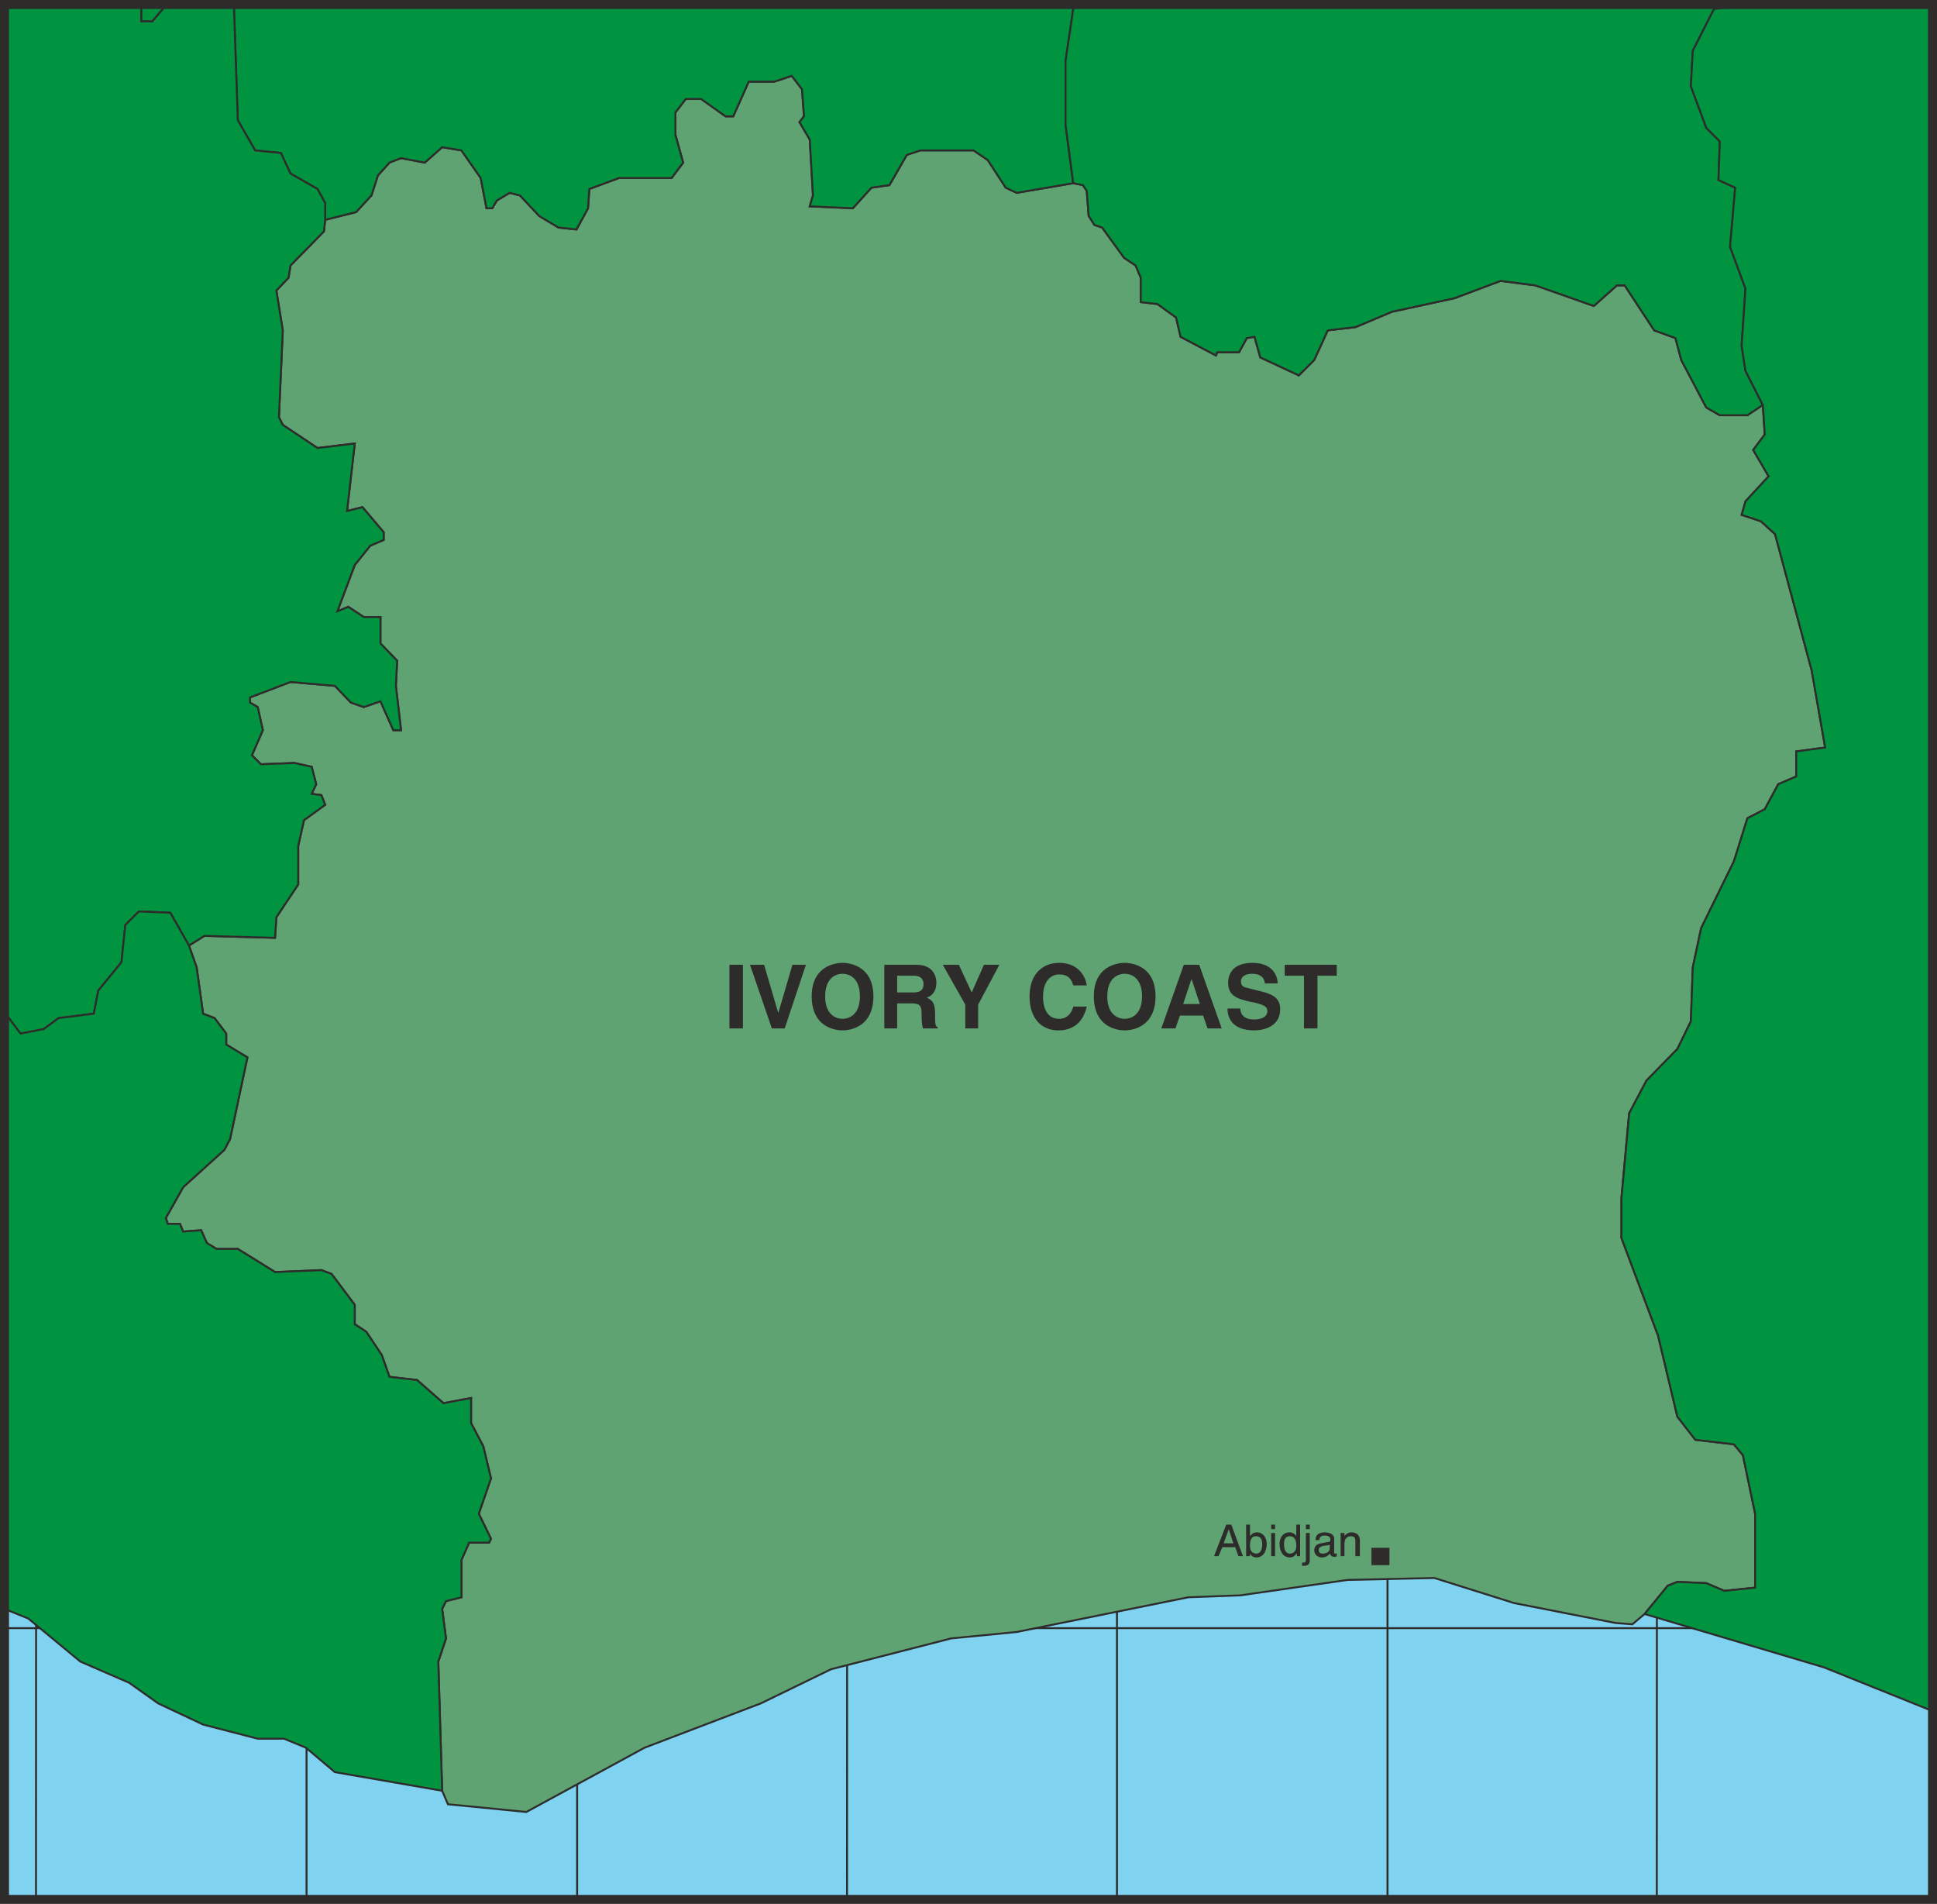
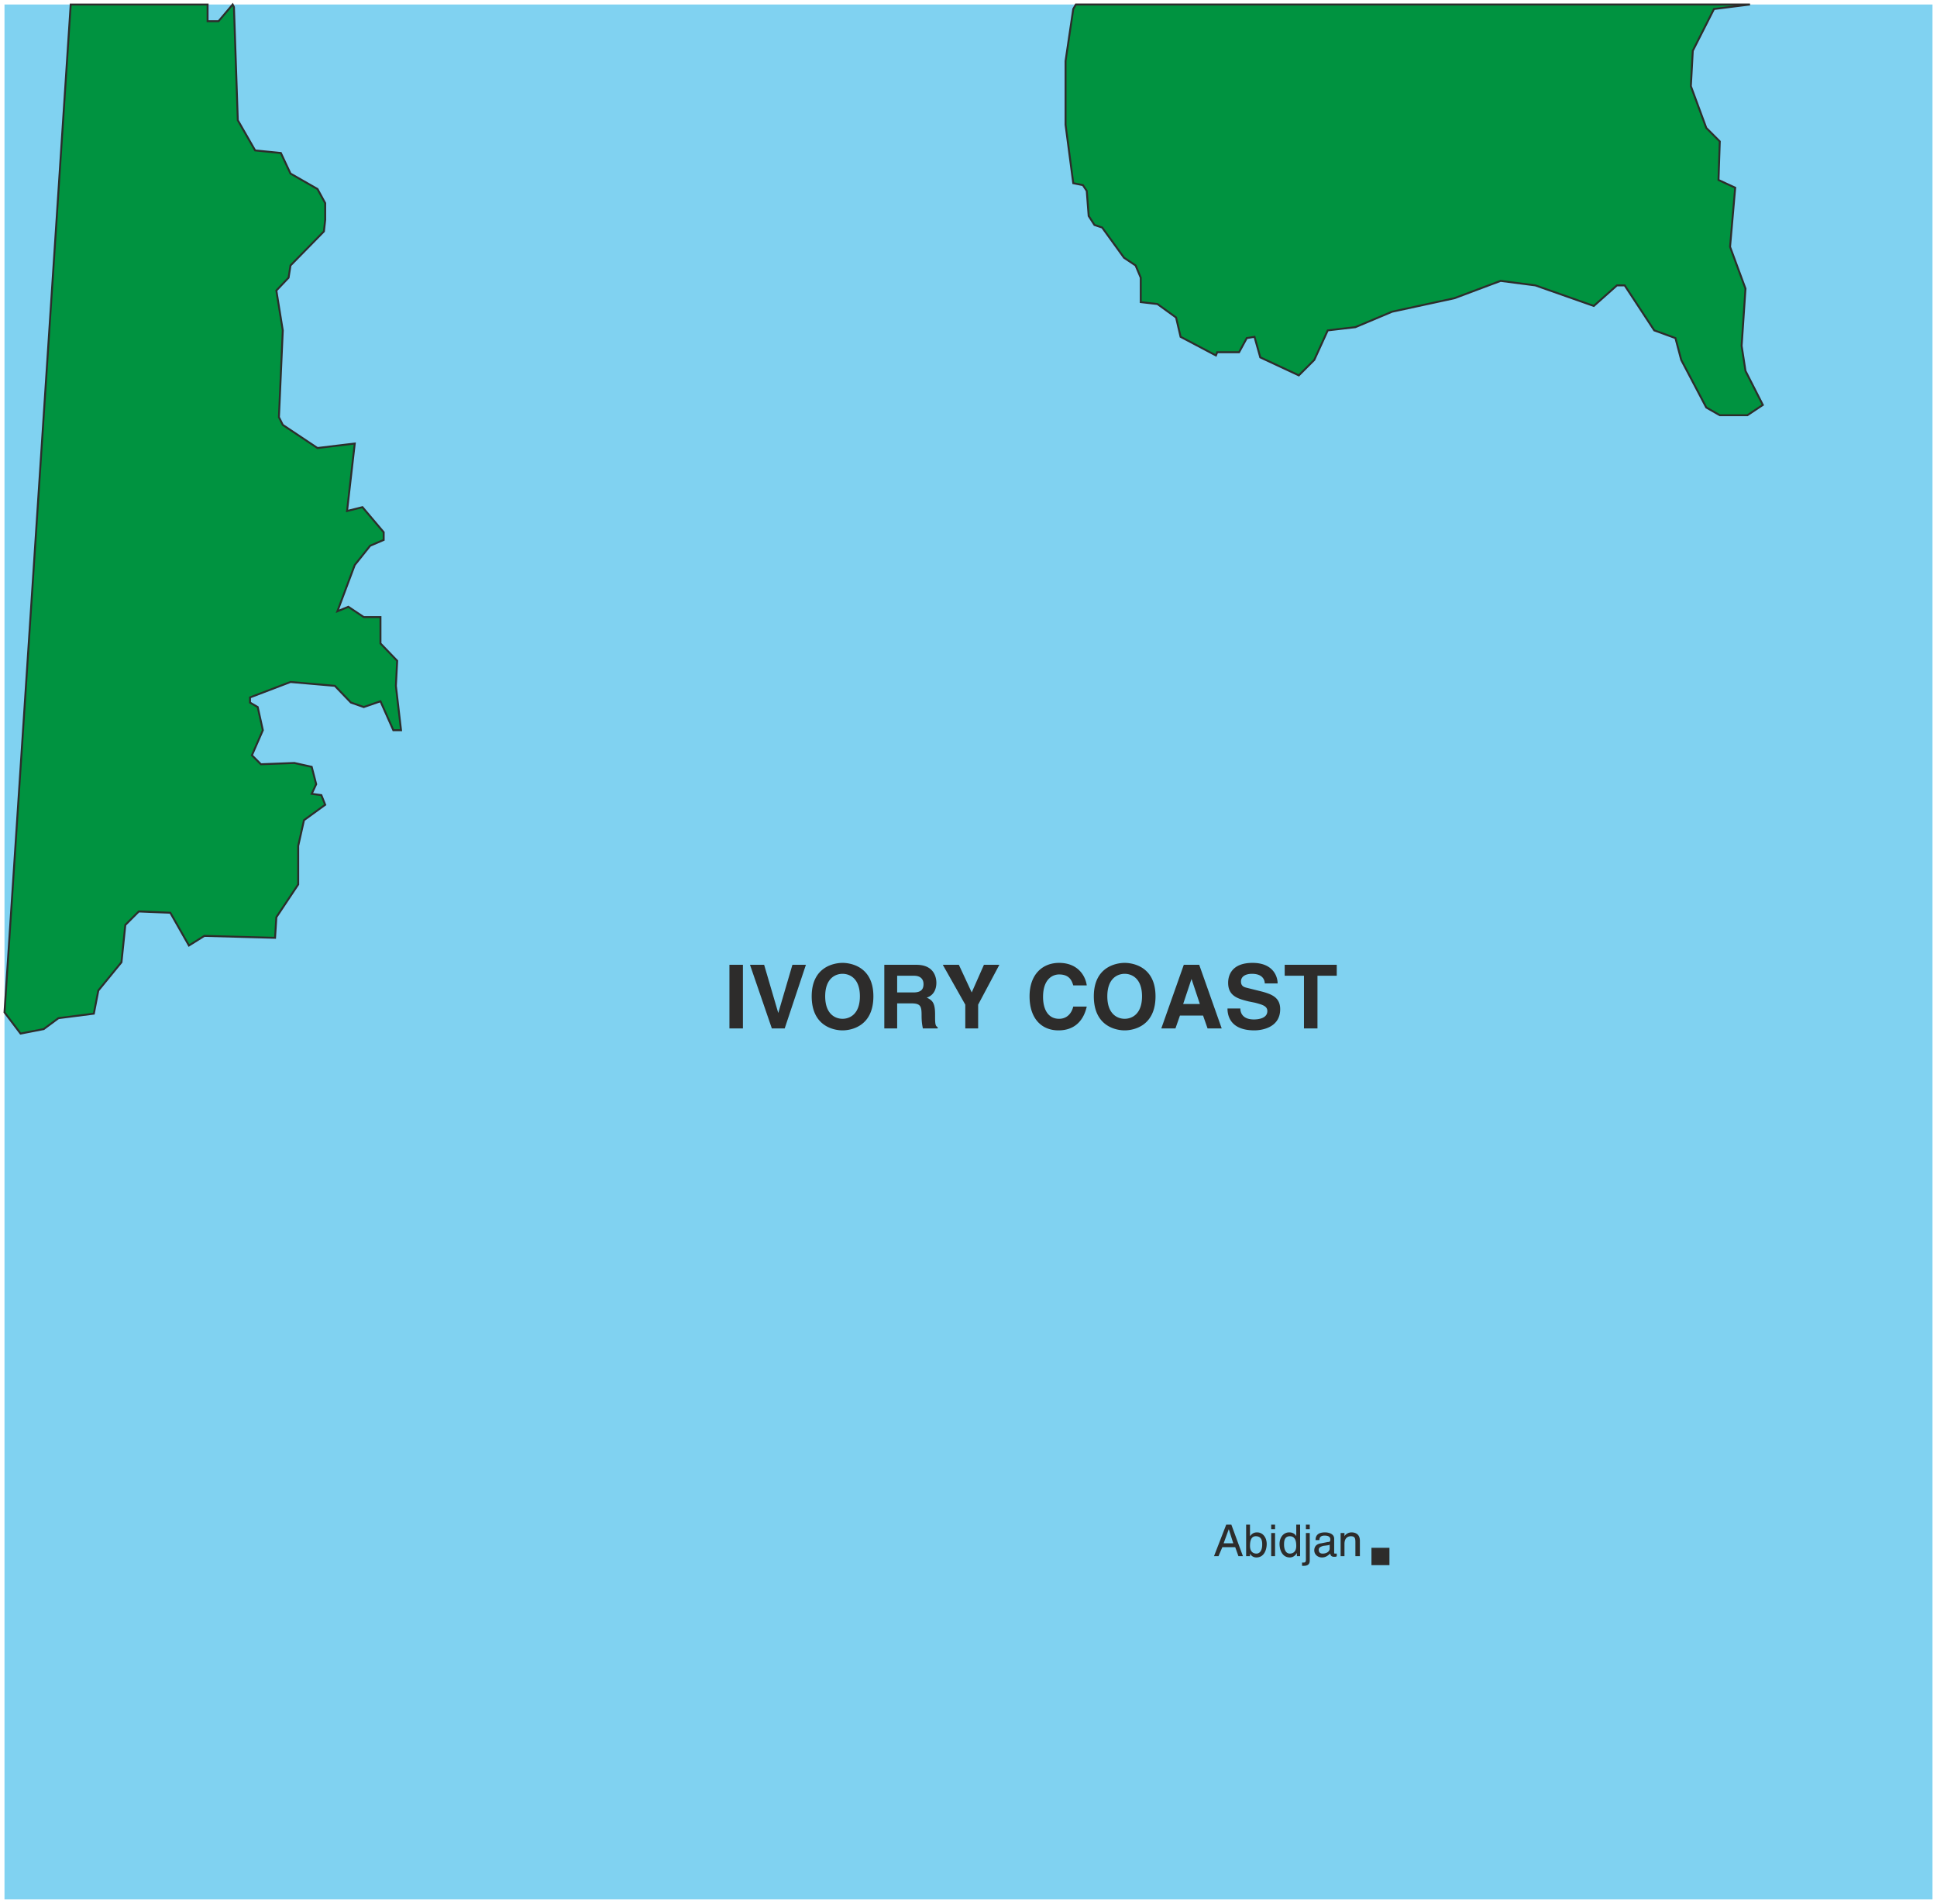
<svg xmlns="http://www.w3.org/2000/svg" width="289.344" height="284.352" viewBox="0 0 217.008 213.264">
  <path d="M405.638 527.073V314.817h-216v212.256z" style="fill:#80d2f1" transform="translate(-189.134 -314.313)" />
-   <path d="m193.238 314.817-.072 212.04m212.472-181.728h-216m216 30.384h-216m216 30.312h-216m216 30.168h-216m216 30.384h-216m216 30.312h-216m33.84-181.872v212.04m151.272 0 .072-212.04m-30.24 212.04v-212.04m-30.312 212.04v-212.04m-30.24 212.04.072-212.04m-30.312 212.04v-212.04" style="fill:none;stroke:#2d2c2b;stroke-width:.216;stroke-miterlimit:10.433" transform="translate(-189.134 -314.313)" />
-   <path d="m381.806 360.825-1.512-.864-2.808-5.328-.648-2.448-2.376-.864-3.312-5.04h-.864l-2.592 2.304-6.552-2.304-3.888-.504-5.184 1.944-6.984 1.512-4.104 1.728-3.096.36-1.512 3.312-1.728 1.728-4.32-2.016-.648-2.304-.864.144-.864 1.584h-2.448l-.144.36-3.96-2.088-.504-2.16-2.088-1.512-1.872-.216v-2.736l-.576-1.368-1.296-.864-2.448-3.384-.864-.288-.648-1.008-.216-2.808-.432-.648-1.08-.216-6.336 1.08-1.224-.576-2.016-3.096-1.584-1.08h-5.976l-1.512.504-1.944 3.384-2.016.288-2.088 2.304-4.824-.216.36-1.224-.36-6.264-1.152-1.944.504-.648-.216-3.024-1.152-1.512-1.944.648h-2.88l-1.728 3.888h-.864l-2.736-1.944h-1.728l-1.152 1.512v2.52l.864 3.096-1.296 1.728h-5.904l-3.312 1.224-.144 2.16-1.296 2.376-2.016-.216-2.16-1.296-2.16-2.304-1.152-.288-1.44.864-.504.864h-.648l-.648-3.384-2.16-3.096-2.16-.36-1.944 1.728-2.664-.504-1.296.504-1.296 1.44-.72 2.232-1.728 1.872-3.456.864-.144 1.296-3.744 3.816-.216 1.368-1.368 1.44.72 4.464-.432 9.72.432.864 3.888 2.592 4.176-.504-.864 7.56 1.728-.432 2.376 2.808v.864l-1.512.648-1.728 2.16-1.944 5.184 1.224-.504 1.728 1.152h1.872v2.952l1.872 1.944-.144 2.808.576 4.968h-.864l-1.44-3.24-1.872.648-1.44-.504-1.8-1.872-4.968-.432-4.536 1.728v.576l.864.504.576 2.592-1.224 2.808 1.008 1.008 3.744-.144 1.944.432.504 1.944-.504 1.08 1.08.144.432 1.08-2.376 1.728-.648 2.88v4.32l-2.448 3.672-.144 2.304-7.92-.216-1.728 1.08.864 2.448.72 5.184 1.296.504 1.296 1.728v1.224l2.376 1.44-1.944 9.144-.648 1.224-4.608 4.176-1.944 3.456.216.648h1.368l.36.864 2.016-.144.648 1.44 1.08.648h2.376l4.176 2.592 5.184-.216 1.152.432 2.592 3.456v2.16l1.296.864 1.728 2.592.864 2.448 3.096.36 2.952 2.592 3.096-.576v2.808l1.368 2.592.864 3.6-1.368 3.96 1.368 2.808-.216.432h-2.232l-.864 1.944v4.176l-1.728.432-.432.864.432 3.312-.864 2.592.432 14.472.648 1.512 8.784.864 13.248-7.2 13.032-4.968 7.848-3.816 13.464-3.456 7.344-.72 19.224-3.888 5.832-.216 12.024-1.728 9.72-.216 8.928 2.808 11.376 2.232 1.872.144 1.368-1.152 2.592-3.168 1.08-.432 3.24.144 2.016.864 3.456-.36v-8.28l-1.368-6.552-1.008-1.224-4.32-.504-2.016-2.592-2.16-9.072-4.104-10.944v-4.464l.864-9.504 1.944-3.672 3.456-3.528 1.512-3.096.216-6.048.936-4.392 3.672-7.488 1.512-4.824 1.944-1.008 1.512-2.808 2.016-.864v-2.808l3.24-.432-1.512-8.64-4.104-15.264-1.584-1.44-2.16-.72.432-1.512 2.592-2.808-1.728-2.952 1.296-1.728-.216-3.312-1.728 1.152z" style="fill:#60a372;stroke:#2d2c2b;stroke-width:.216;stroke-miterlimit:10.433" transform="translate(-189.134 -314.313)" />
-   <path d="m215.774 327.777 1.944 3.384 2.88.288 1.08 2.304 3.024 1.728.864 1.584v1.872l3.456-.864 1.728-1.872.72-2.232 1.296-1.44 1.296-.504 2.664.504 1.944-1.728 2.16.36 2.16 3.096.648 3.384h.648l.504-.864 1.44-.864 1.152.288 2.16 2.304 2.16 1.296 2.016.216 1.296-2.376.144-2.16 3.312-1.224h5.904l1.296-1.728-.864-3.096v-2.52l1.152-1.512h1.728l2.736 1.944h.864l1.728-3.888h2.88l1.944-.648 1.152 1.512.216 3.024-.504.648 1.152 1.944.36 6.264-.36 1.224 4.824.216 2.088-2.304 2.016-.288 1.944-3.384 1.512-.504h5.976l1.584 1.08 2.016 3.096 1.224.576 6.336-1.08-.864-6.552v-7.128l.864-5.832.288-.504h-94.464l.144.288z" style="fill:#009340;stroke:#2d2c2b;stroke-width:.216;stroke-miterlimit:10.433" transform="translate(-189.134 -314.313)" />
-   <path d="M308.51 321.153v7.128l.864 6.552 1.08.216.432.648.216 2.808.648 1.008.864.288 2.448 3.384 1.296.864.576 1.368v2.736l1.872.216 2.088 1.512.504 2.16 3.96 2.088.144-.36h2.448l.864-1.584.864-.144.648 2.304 4.32 2.016 1.728-1.728 1.512-3.312 3.096-.36 4.104-1.728 6.984-1.512 5.184-1.944 3.888.504 6.552 2.304 2.592-2.304h.864l3.312 5.04 2.376.864.648 2.448 2.808 5.328 1.512.864h3.096l1.728-1.152-1.944-3.816-.432-2.808.432-6.408-1.728-4.68.576-6.624-1.872-.864.144-4.32-1.512-1.512-1.728-4.68.216-3.96 2.376-4.68 4.032-.504h-75.528l-.288.504zm-118.872 106.56 1.8 2.376 2.592-.504 1.656-1.224 3.96-.504.504-2.592 2.592-3.168.432-4.176 1.512-1.512 3.528.144 2.088 3.672 1.728-1.08 7.92.216.144-2.304 2.448-3.672v-4.32l.648-2.88 2.376-1.728-.432-1.08-1.08-.144.504-1.08-.504-1.944-1.944-.432-3.744.144-1.008-1.008 1.224-2.808-.576-2.592-.864-.504v-.576l4.536-1.728 4.968.432 1.8 1.872 1.44.504 1.872-.648 1.44 3.24h.864l-.576-4.968.144-2.808-1.872-1.944v-2.952h-1.872l-1.728-1.152-1.224.504 1.944-5.184 1.728-2.16 1.512-.648v-.864l-2.376-2.808-1.728.432.864-7.56-4.176.504-3.888-2.592-.432-.864.432-9.72-.72-4.464 1.368-1.44.216-1.368 3.744-3.816.144-1.296v-1.872l-.864-1.584-3.024-1.728-1.08-2.304-2.88-.288-1.944-3.384-.432-12.672-.144-.288h-7.416l-1.584 1.872h-1.224v-1.872h-15.336z" style="fill:#009340;stroke:#2d2c2b;stroke-width:.216;stroke-miterlimit:10.433" transform="translate(-189.134 -314.313)" />
-   <path d="m206.198 316.689 1.584-1.872h-2.808v1.872zm-8.064 183.744 5.472 2.376 3.24 2.304 5.04 2.376 6.12 1.584h2.952l2.448 1.008 3.24 2.736 12.024 2.088-.432-14.472.864-2.592-.432-3.312.432-.864 1.728-.432v-4.176l.864-1.944h2.232l.216-.432-1.368-2.808 1.368-3.96-.864-3.6-1.368-2.592v-2.808l-3.096.576-2.952-2.592-3.096-.36-.864-2.448-1.728-2.592-1.296-.864v-2.16l-2.592-3.456-1.152-.432-5.184.216-4.176-2.592h-2.376l-1.08-.648-.648-1.44-2.016.144-.36-.864h-1.368l-.216-.648 1.944-3.456 4.608-4.176.648-1.224 1.944-9.144-2.376-1.44v-1.224l-1.296-1.728-1.296-.504-.72-5.184-.864-2.448-2.088-3.672-3.528-.144-1.512 1.512-.432 4.176-2.592 3.168-.504 2.592-3.96.504-1.656 1.224-2.592.504-1.8-2.376v66.816l2.664 1.08zM402.542 314.96l-1.008-.143H385.19l-4.032.504-2.376 4.68-.216 3.96 1.728 4.68 1.512 1.512-.144 4.32 1.872.864-.576 6.624 1.728 4.68-.432 6.408.432 2.808 1.944 3.816.216 3.312-1.296 1.728 1.728 2.952-2.592 2.808-.432 1.512 2.16.72 1.584 1.44 4.104 15.264 1.512 8.64-3.24.432v2.808l-2.016.864-1.512 2.808-1.944 1.008-1.512 4.824-3.672 7.488-.936 4.392-.216 6.048-1.512 3.096-3.456 3.528-1.944 3.672-.864 9.504v4.464l4.104 10.944 2.16 9.072 2.016 2.592 4.32.504 1.008 1.224 1.368 6.552v8.28l-3.456.36-2.016-.864-3.24-.144-1.08.432-2.592 3.168 20.088 5.976 12.168 4.896V314.889z" style="fill:#009340;stroke:#2d2c2b;stroke-width:.216;stroke-miterlimit:10.433" transform="translate(-189.134 -314.313)" />
+   <path d="M308.51 321.153v7.128l.864 6.552 1.08.216.432.648.216 2.808.648 1.008.864.288 2.448 3.384 1.296.864.576 1.368v2.736l1.872.216 2.088 1.512.504 2.16 3.96 2.088.144-.36h2.448l.864-1.584.864-.144.648 2.304 4.32 2.016 1.728-1.728 1.512-3.312 3.096-.36 4.104-1.728 6.984-1.512 5.184-1.944 3.888.504 6.552 2.304 2.592-2.304h.864l3.312 5.04 2.376.864.648 2.448 2.808 5.328 1.512.864h3.096l1.728-1.152-1.944-3.816-.432-2.808.432-6.408-1.728-4.68.576-6.624-1.872-.864.144-4.32-1.512-1.512-1.728-4.68.216-3.96 2.376-4.68 4.032-.504h-75.528l-.288.504zm-118.872 106.56 1.8 2.376 2.592-.504 1.656-1.224 3.96-.504.504-2.592 2.592-3.168.432-4.176 1.512-1.512 3.528.144 2.088 3.672 1.728-1.08 7.92.216.144-2.304 2.448-3.672v-4.32l.648-2.88 2.376-1.728-.432-1.08-1.08-.144.504-1.08-.504-1.944-1.944-.432-3.744.144-1.008-1.008 1.224-2.808-.576-2.592-.864-.504v-.576l4.536-1.728 4.968.432 1.8 1.872 1.44.504 1.872-.648 1.44 3.24h.864l-.576-4.968.144-2.808-1.872-1.944v-2.952h-1.872l-1.728-1.152-1.224.504 1.944-5.184 1.728-2.16 1.512-.648v-.864l-2.376-2.808-1.728.432.864-7.56-4.176.504-3.888-2.592-.432-.864.432-9.72-.72-4.464 1.368-1.44.216-1.368 3.744-3.816.144-1.296v-1.872l-.864-1.584-3.024-1.728-1.08-2.304-2.88-.288-1.944-3.384-.432-12.672-.144-.288l-1.584 1.872h-1.224v-1.872h-15.336z" style="fill:#009340;stroke:#2d2c2b;stroke-width:.216;stroke-miterlimit:10.433" transform="translate(-189.134 -314.313)" />
  <path d="M342.782 487.689v1.944h2.016v-1.944zm-16.704-.072-.432 1.008h-.504l1.368-3.528h.576l1.296 3.528h-.504l-.36-1.008zm1.224-.432-.504-1.584-.576 1.584zm1.44 1.44v-3.528h.432v1.296c.216-.288.432-.432.792-.432.648 0 1.08.576 1.08 1.296 0 .648-.288 1.512-1.152 1.512a.79.79 0 0 1-.72-.432v.288zm1.08-2.232c-.576 0-.648.648-.648 1.08 0 .72.432.864.72.864.432 0 .648-.432.648-1.008 0-.288 0-.936-.72-.936zm2.16 2.232h-.432v-2.592h.432zm-.432-3.024v-.504h.432v.504zm3.24 3.024h-.36v-.36c-.216.36-.504.504-.792.504-.864 0-1.152-.864-1.152-1.512 0-.72.432-1.296 1.08-1.296.504 0 .72.288.792.432v-1.296h.432zm-1.152-.288c.288 0 .72-.144.72-.864 0-.432-.072-1.08-.72-1.08s-.648.648-.648.936c0 .576.216 1.008.648 1.008zm2.232.72c0 .216 0 .648-.648.648h-.216v-.36h.144c.216 0 .288-.072.288-.36v-2.952h.432zm0-3.456h-.432v-.504h.432zm.648 1.224c0-.648.432-.864 1.08-.864.216 0 1.008.072 1.008.72v1.512c0 .144 0 .144.144.144h.144v.288c-.072.072-.144.072-.288.072-.36 0-.432-.216-.432-.36-.216.144-.432.432-.936.432s-.864-.36-.864-.792c0-.216.072-.72.792-.792l.72-.144c.144 0 .288 0 .288-.288s-.216-.432-.648-.432c-.504 0-.576.288-.576.504zm1.584.504c-.072.072-.144.072-.72.144-.216.072-.504.144-.504.432 0 .288.144.432.432.432.432 0 .792-.216.792-.576zm3.384 1.296h-.504v-1.584c0-.432-.072-.648-.504-.648-.288 0-.72.144-.72.864v1.368h-.432v-2.592h.432v.36c.072-.144.36-.432.792-.432.36 0 .936.144.936.936zm-69.12-59.112h-1.512v-7.128h1.512zm5.544-7.128h1.512l-2.376 7.128h-1.44l-2.448-7.128h1.584l1.584 5.4zm5.616-.216c.936 0 3.456.432 3.456 3.744 0 3.384-2.52 3.816-3.456 3.816-.936 0-3.456-.432-3.456-3.816 0-3.312 2.52-3.744 3.456-3.744zm0 6.264c.792 0 1.944-.504 1.944-2.52s-1.152-2.52-1.944-2.52-1.944.504-1.944 2.52 1.152 2.52 1.944 2.52zm4.68-6.048h3.6c1.944 0 2.232 1.368 2.232 2.016 0 .792-.36 1.44-1.08 1.656.576.288.936.504.936 1.872 0 1.008 0 1.296.288 1.44v.144h-1.656c-.072-.36-.144-.72-.144-1.44 0-1.008-.072-1.368-1.152-1.368h-1.584v2.808h-1.44zm3.24 3.096c.72 0 1.152-.216 1.152-.936 0-.432-.216-.936-1.08-.936h-1.872v1.872zm7.272 4.032h-1.44v-2.664l-2.52-4.464h1.8l1.44 3.096 1.368-3.096h1.728l-2.376 4.464zm10.656-4.824c-.144-.432-.36-1.224-1.584-1.224-.72 0-1.8.504-1.8 2.52 0 1.296.504 2.448 1.8 2.448.792 0 1.368-.504 1.584-1.368h1.512c-.36 1.584-1.368 2.664-3.168 2.664-1.872 0-3.24-1.296-3.24-3.816 0-2.448 1.44-3.744 3.312-3.744 2.088 0 2.952 1.44 3.096 2.52zm5.76-2.52c.936 0 3.456.432 3.456 3.744 0 3.384-2.52 3.816-3.456 3.816-.936 0-3.456-.432-3.456-3.816 0-3.312 2.52-3.744 3.456-3.744zm0 6.264c.792 0 1.944-.504 1.944-2.52s-1.152-2.52-1.944-2.52-1.944.504-1.944 2.52 1.152 2.52 1.944 2.52zm5.688 1.08h-1.584l2.52-7.128h1.728l2.52 7.128h-1.584l-.504-1.44h-2.592zm.864-2.736h1.872l-.936-2.808zm6.408.503c0 .433.216 1.225 1.512 1.225.72 0 1.512-.216 1.512-.936 0-.576-.576-.72-1.368-.936l-.72-.144c-1.152-.288-2.304-.576-2.304-2.088 0-.864.432-2.232 2.736-2.232 2.232 0 2.808 1.44 2.808 2.304h-1.44c0-.288-.144-1.08-1.44-1.08-.576 0-1.224.216-1.224.864 0 .576.432.648.72.72l1.728.432c1.008.288 1.944.648 1.944 1.944 0 2.16-2.232 2.376-2.88 2.376-2.592 0-3.024-1.512-3.024-2.448zm8.64 2.233h-1.512v-5.904h-2.16v-1.224h5.832v1.224h-2.16z" style="fill:#2d2c2b" transform="translate(-189.134 -314.313)" />
-   <path d="M405.638 527.073V314.817h-216v212.256z" style="fill:none;stroke:#2d2c2b;stroke-width:1.008;stroke-miterlimit:10.433" transform="translate(-189.134 -314.313)" />
</svg>